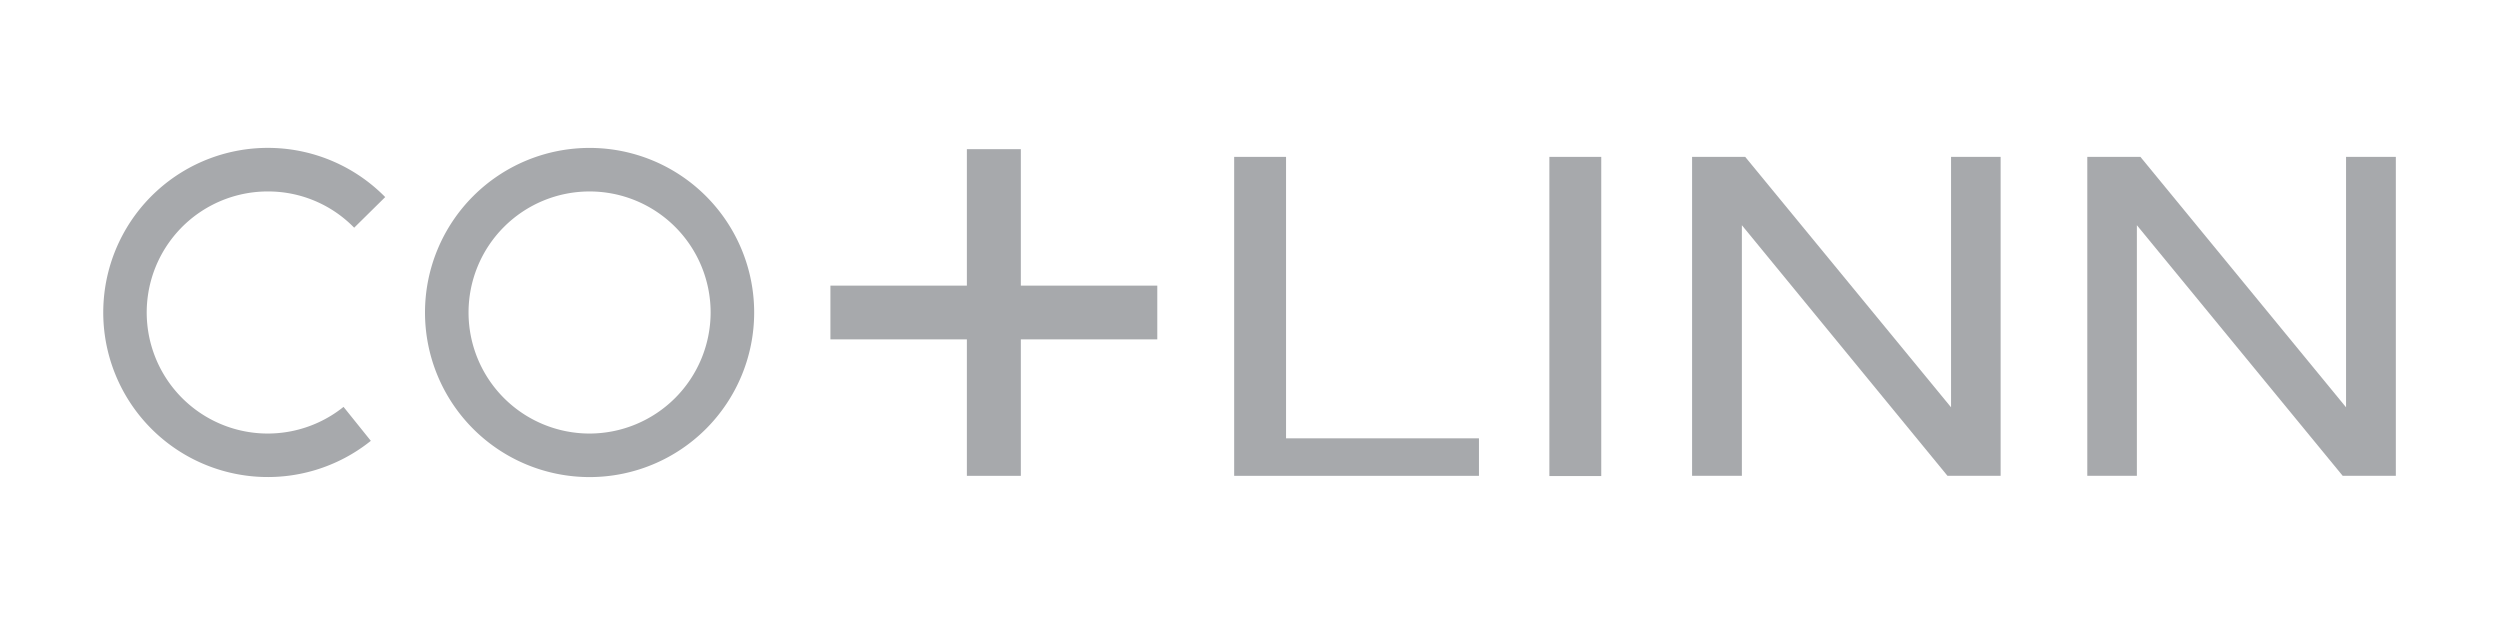
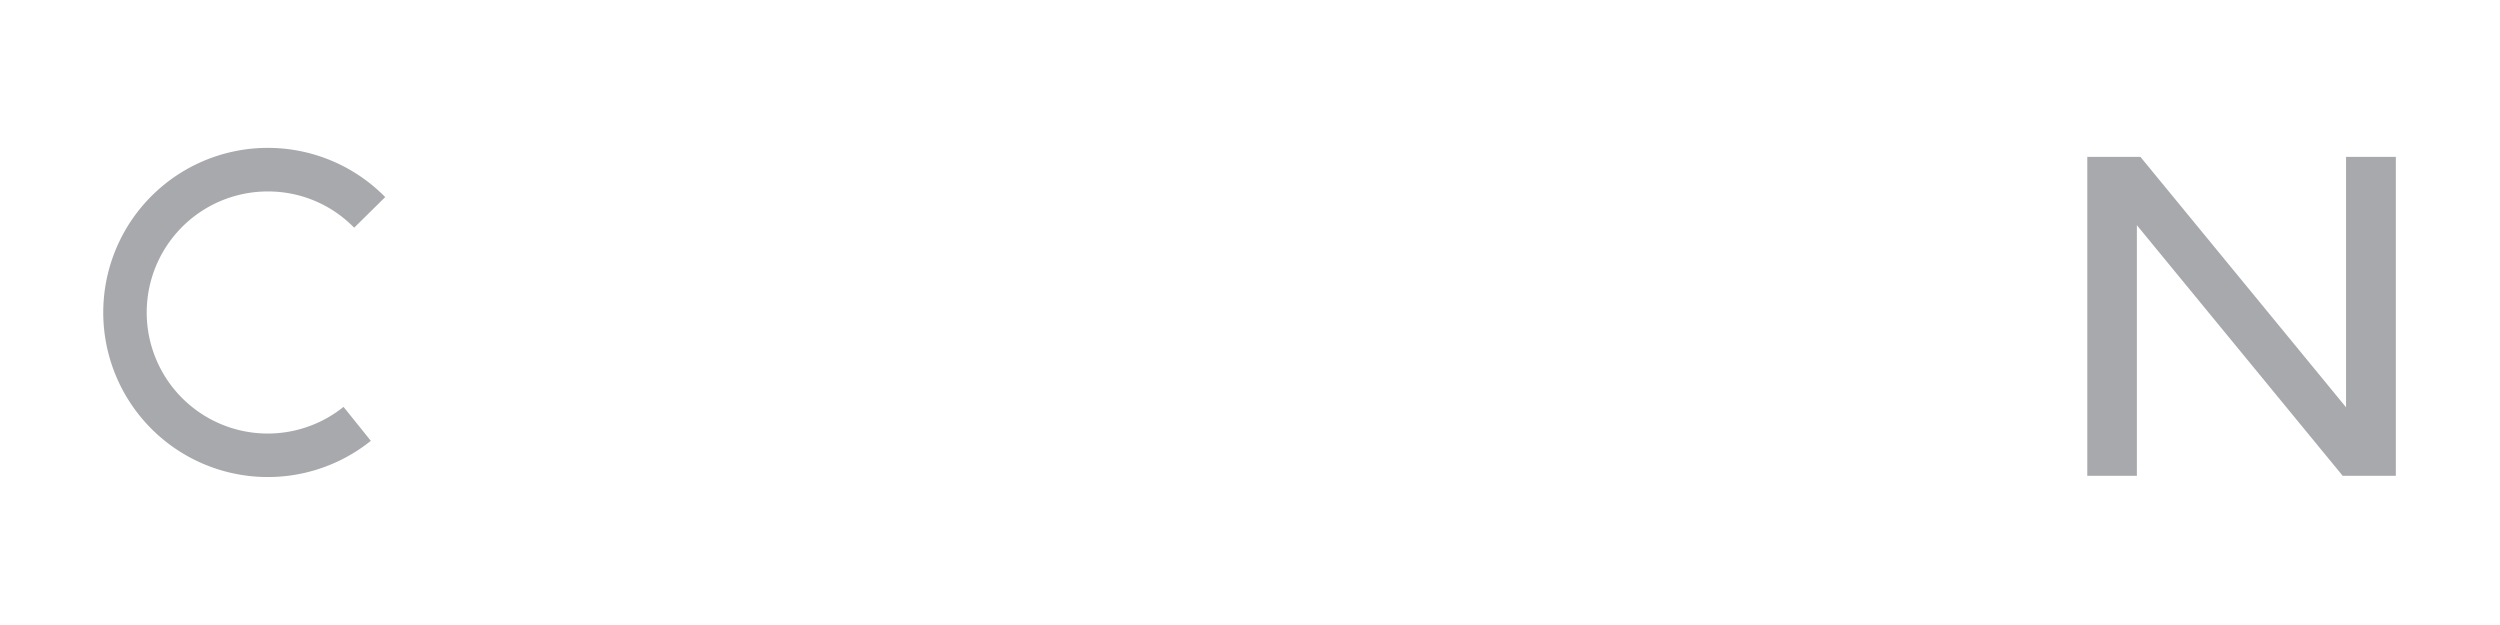
<svg xmlns="http://www.w3.org/2000/svg" viewBox="0 0 120 30">
  <defs>
    <style>.cls-1{fill:#a7a9ac;}</style>
  </defs>
  <title>logo_bw_colinn</title>
  <g id="bw">
-     <polygon class="cls-1" points="61.73 7.53 59.24 7.53 59.24 22.84 70.99 22.84 70.99 21.04 61.73 21.04 61.73 7.53" />
-     <rect class="cls-1" x="74.37" y="7.53" width="2.49" height="15.32" />
-     <polygon class="cls-1" points="93.65 19.55 83.77 7.53 81.22 7.53 81.22 22.84 83.61 22.84 83.61 10.81 93.48 22.84 96.03 22.84 96.03 7.53 93.65 7.53 93.65 19.55" />
    <polygon class="cls-1" points="112.61 7.53 112.61 19.55 102.74 7.53 100.19 7.53 100.19 22.84 102.57 22.84 102.57 10.81 112.45 22.84 115 22.84 115 7.53 112.61 7.53" />
-     <polygon class="cls-1" points="49 7.16 46.41 7.16 46.41 13.71 39.86 13.71 39.86 16.29 46.41 16.29 46.41 22.84 49 22.84 49 16.29 55.55 16.29 55.55 13.71 49 13.71 49 7.16" />
-     <path class="cls-1" d="M28.3,7.1A7.9,7.9,0,1,0,36.2,15,7.9,7.9,0,0,0,28.3,7.1Zm0,13.71A5.81,5.81,0,1,1,34.11,15,5.82,5.82,0,0,1,28.3,20.81Z" />
    <path class="cls-1" d="M12.9,9.19A5.76,5.76,0,0,1,17,10.93l1.49-1.47a7.9,7.9,0,1,0-.69,11.7l-1.31-1.63A5.81,5.81,0,1,1,12.9,9.19Z" />
  </g>
</svg>